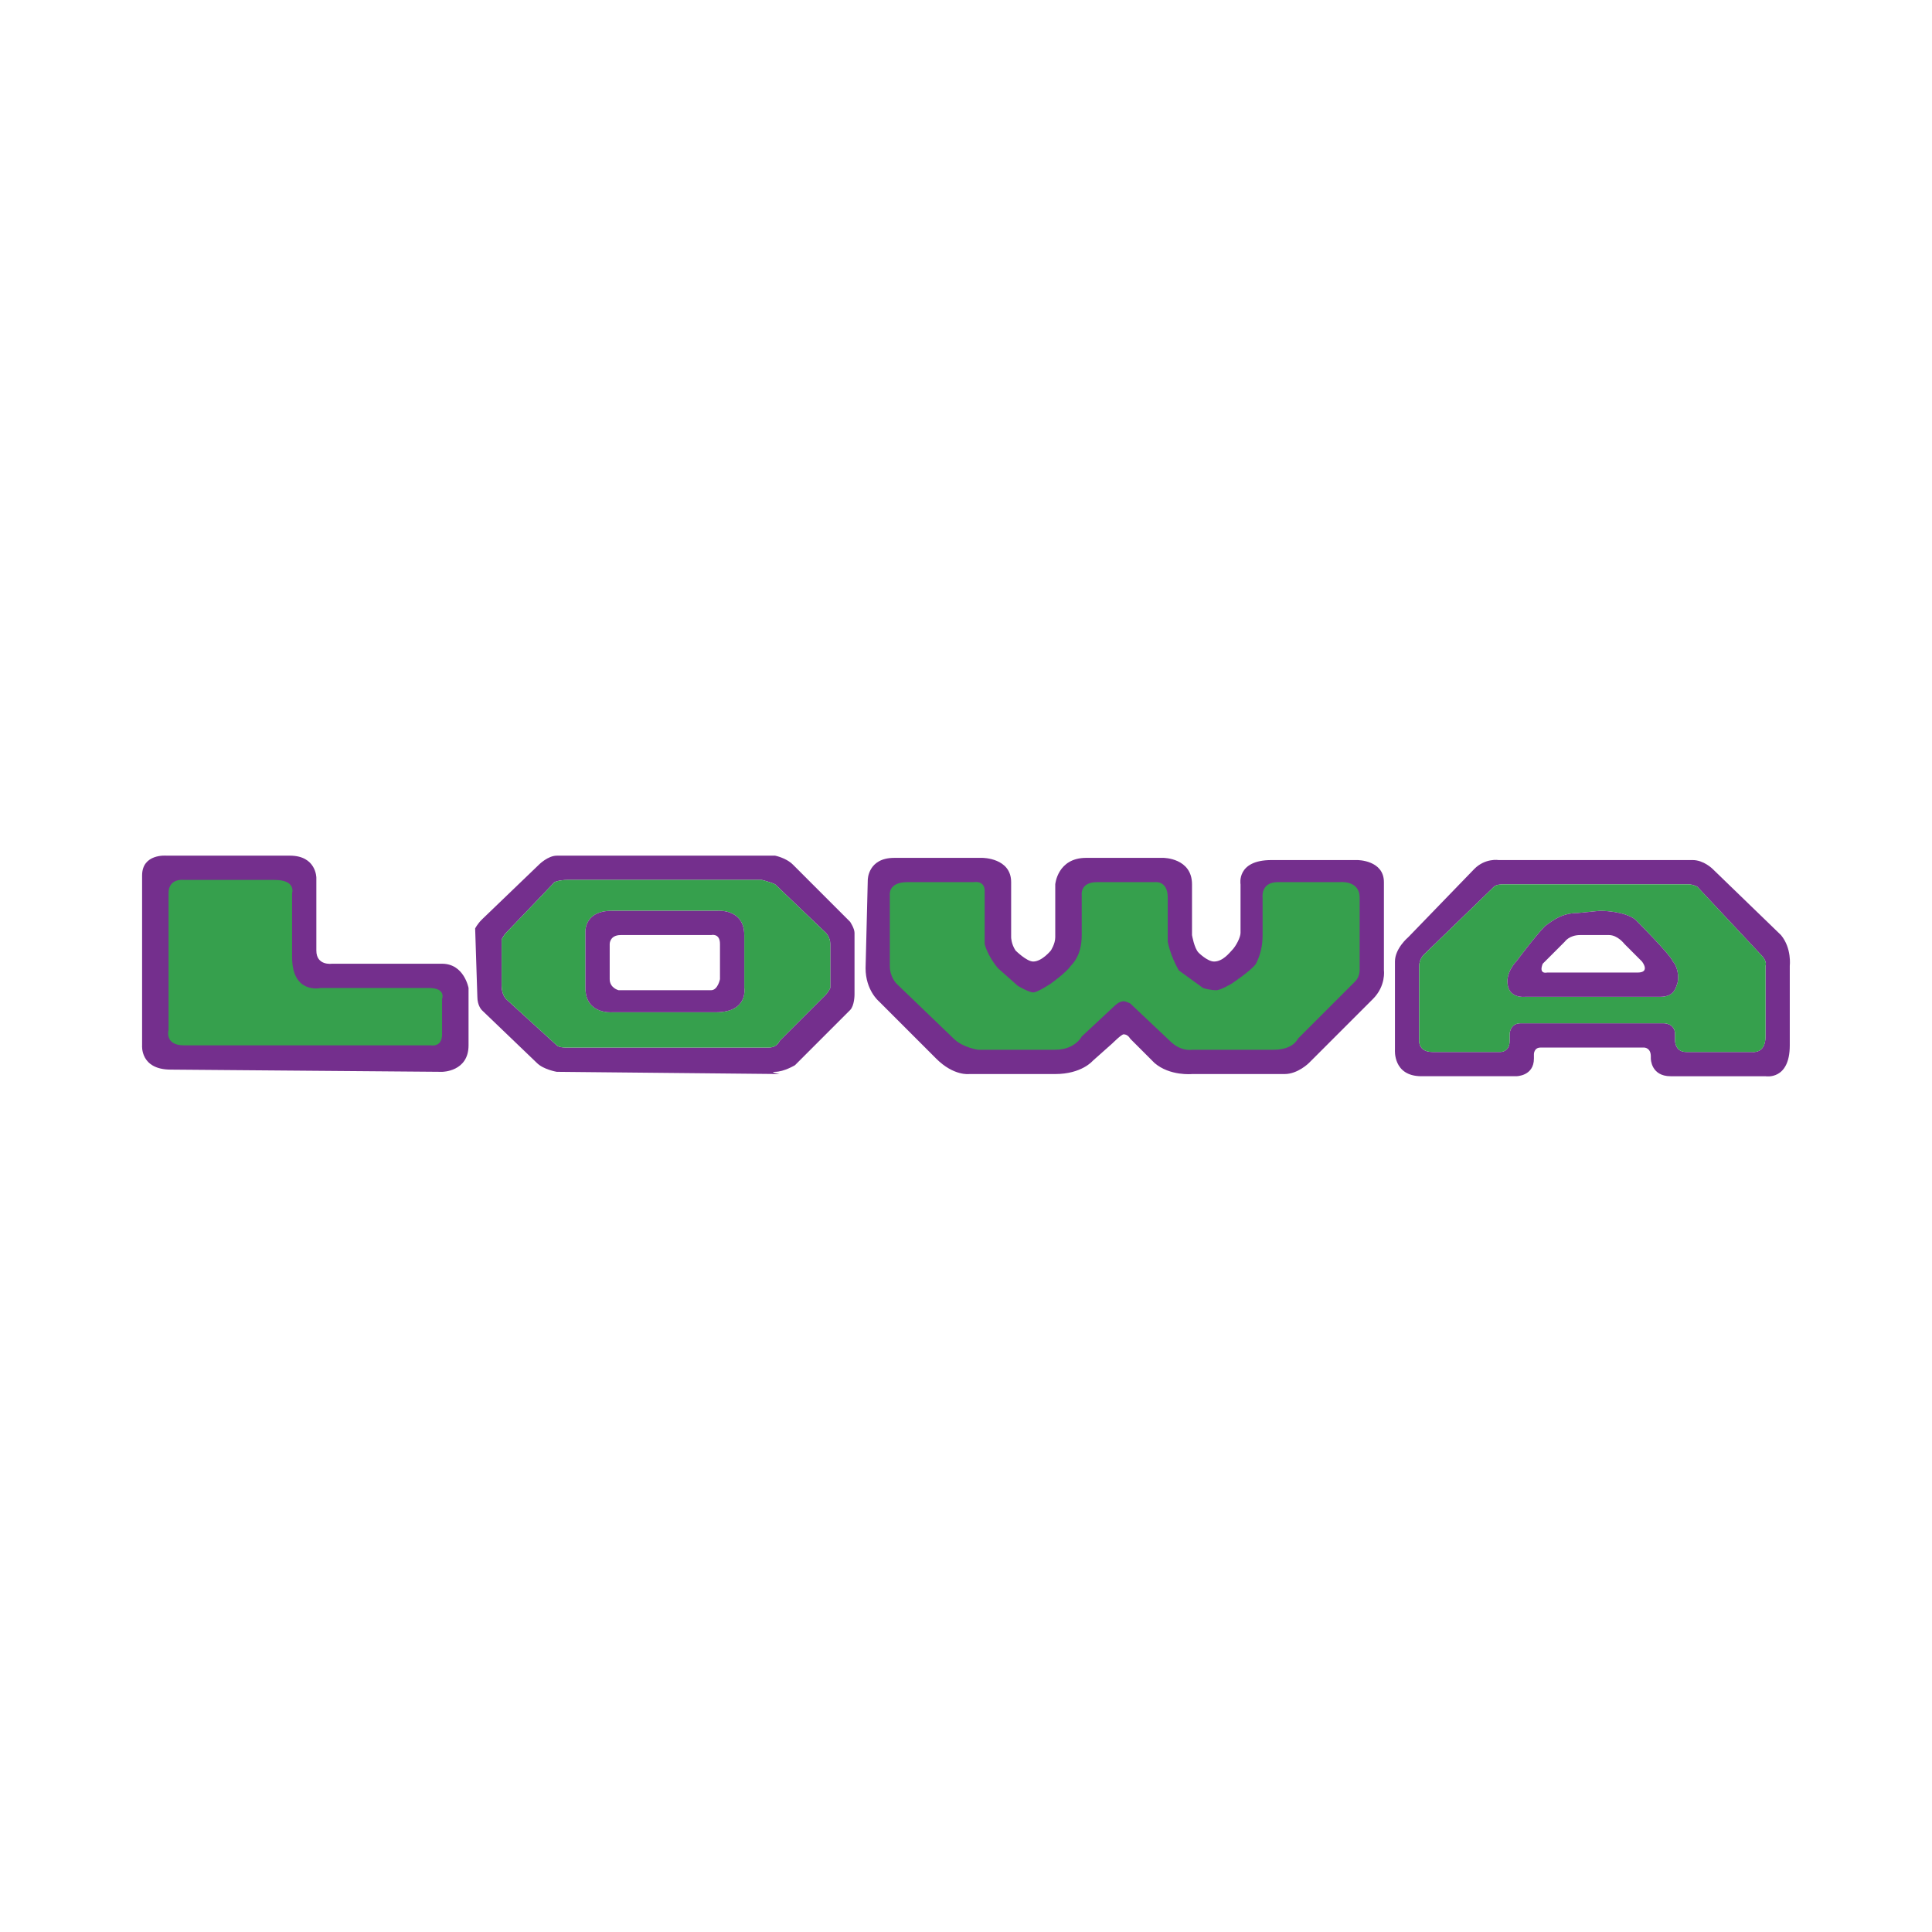
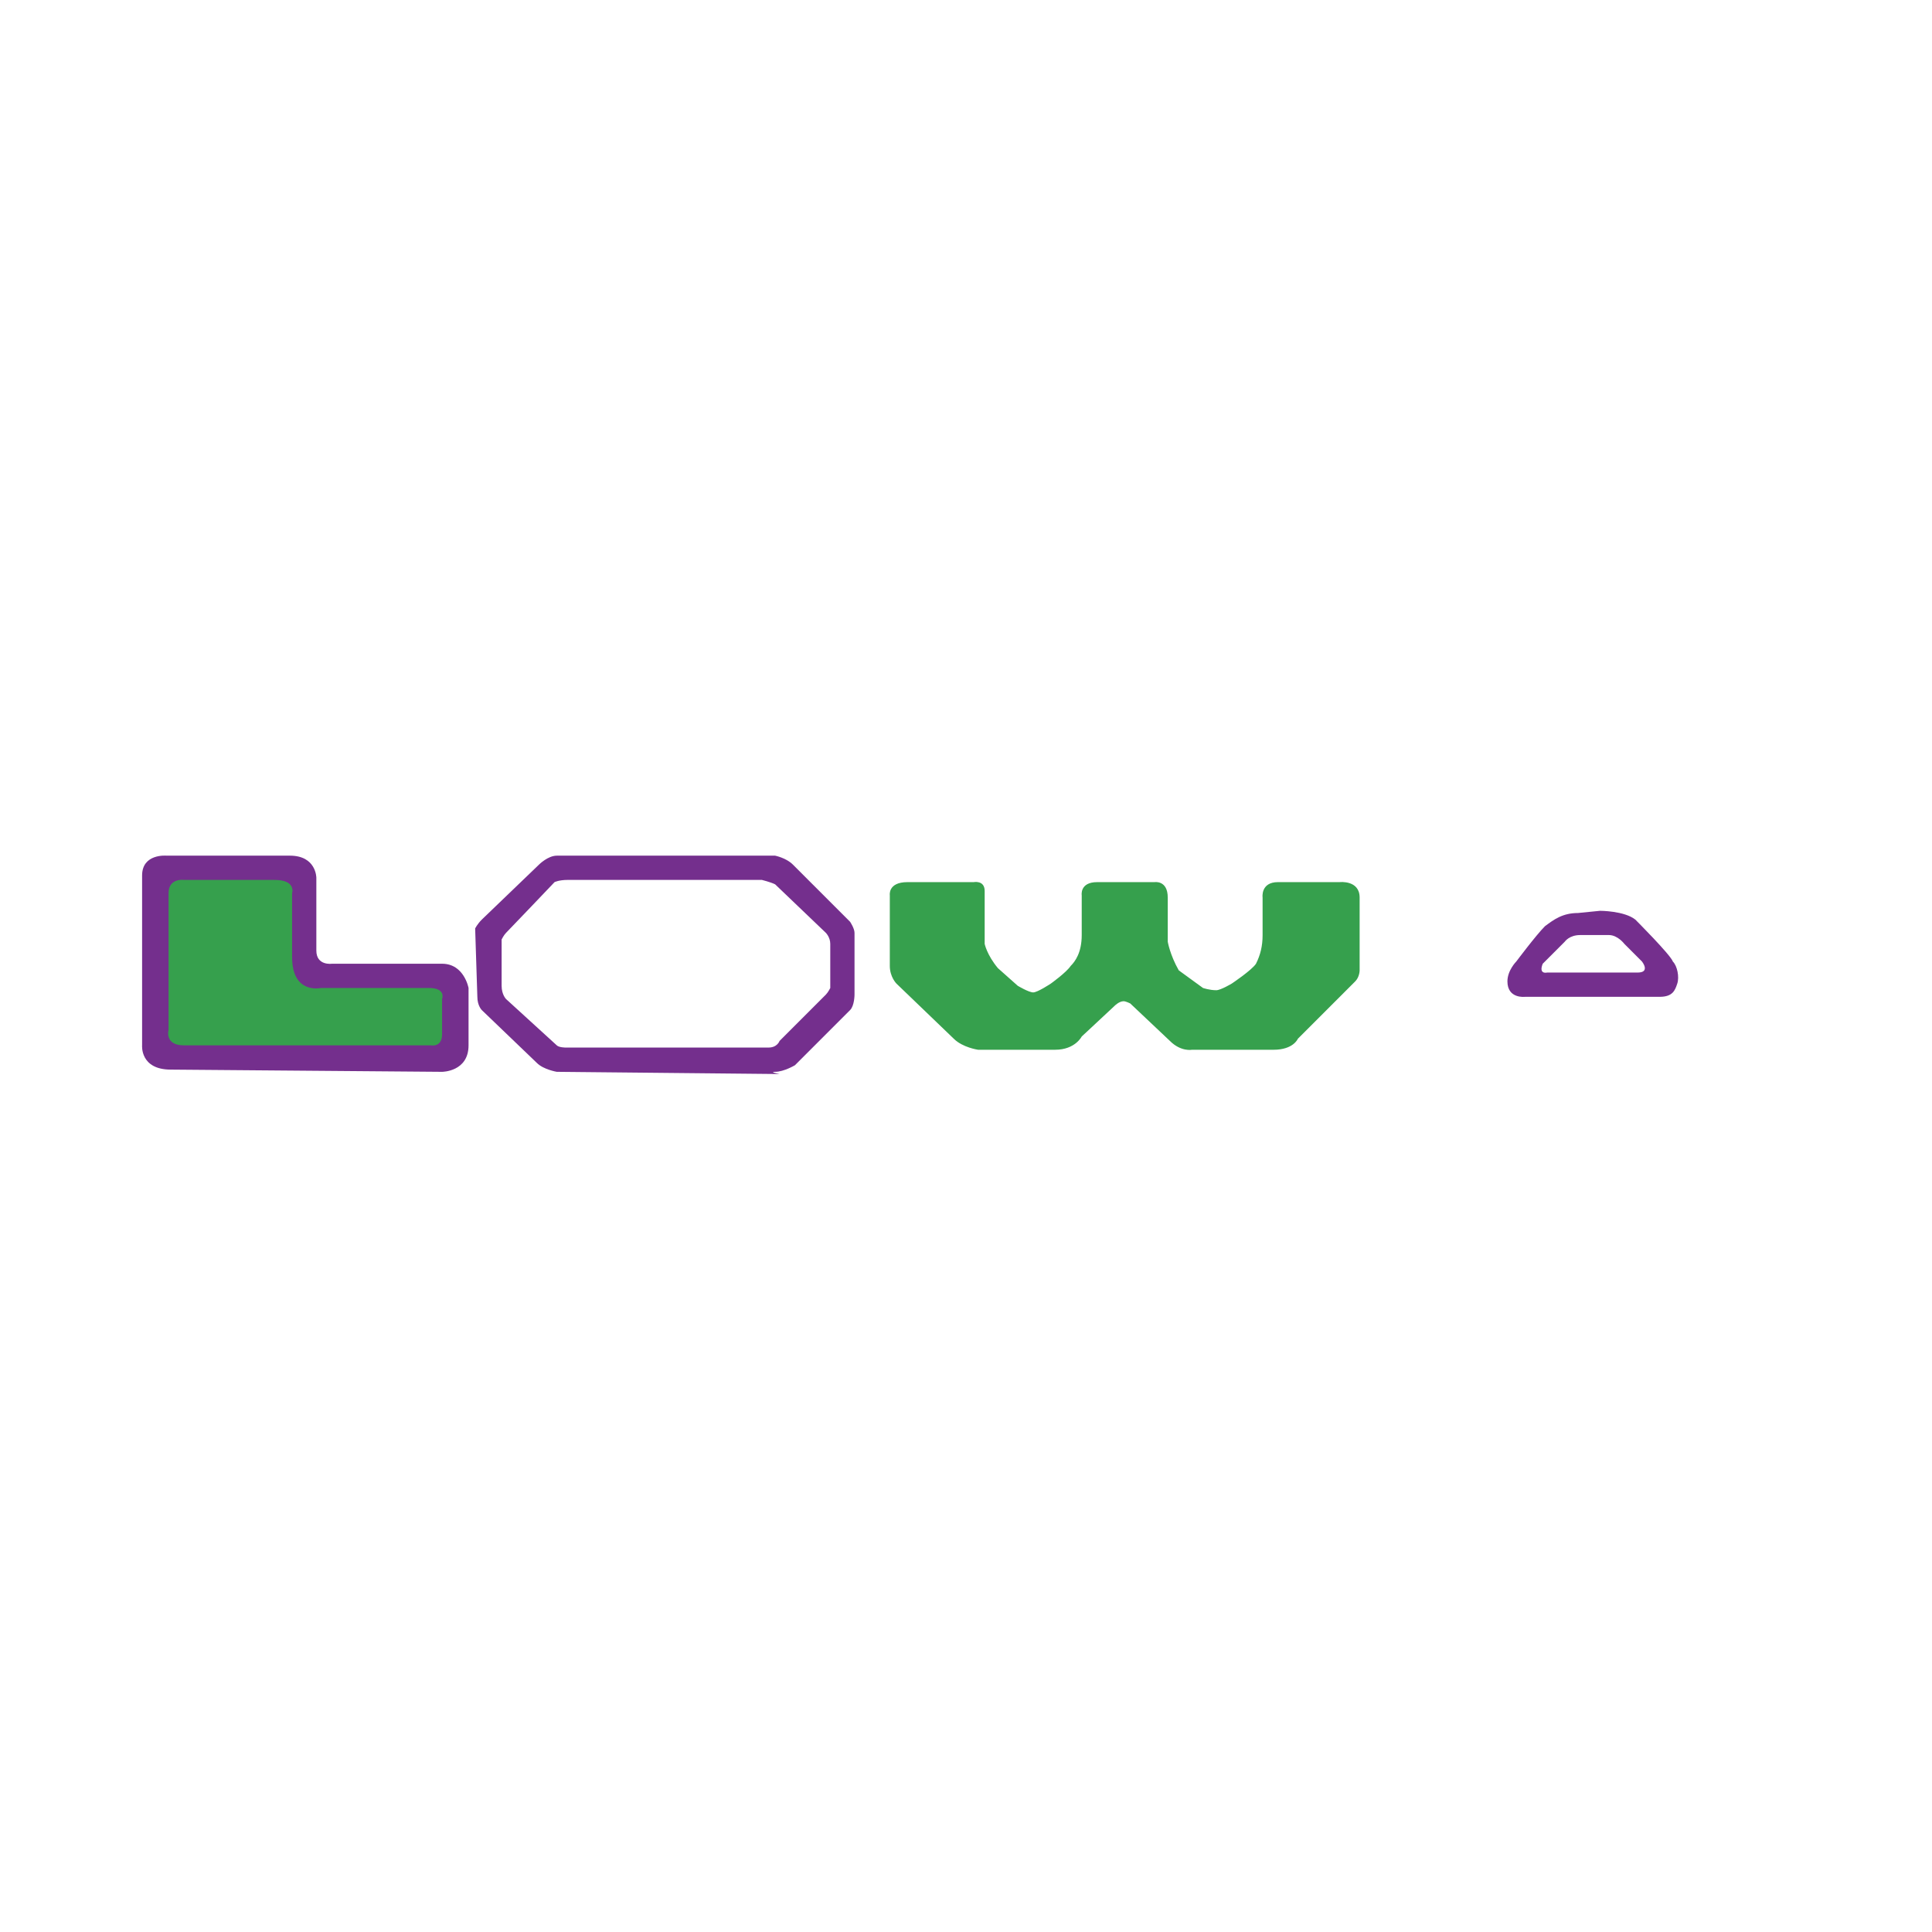
<svg xmlns="http://www.w3.org/2000/svg" version="1.0" id="Layer_1" x="0px" y="0px" width="192.756px" height="192.756px" viewBox="0 0 192.756 192.756" enable-background="new 0 0 192.756 192.756" xml:space="preserve">
  <g>
    <polygon fill-rule="evenodd" clip-rule="evenodd" fill="#FFFFFF" points="0,0 192.756,0 192.756,192.756 0,192.756 0,0  " />
-     <path fill-rule="evenodd" clip-rule="evenodd" fill="#742F8D" d="M86.578,87.79c0,0,0-2.2,2.641-2.2h8.803c0,0,2.86,0,2.86,2.42   v5.501c0,0,0,0.66,0.44,1.321c0,0,1.101,1.1,1.761,1.1c0.88,0,1.761-1.1,1.761-1.1s0.439-0.661,0.439-1.321V88.23   c0,0,0.221-2.641,3.081-2.641h7.702c0,0,2.861,0,2.861,2.641v5.061c0,0,0.22,1.321,0.66,1.761c0,0,0.88,0.88,1.54,0.88   c0.88,0,1.541-0.88,1.761-1.1c0.44-0.44,0.88-1.321,0.88-1.761V88.23c0,0-0.439-2.421,3.081-2.421h8.583c0,0,2.641,0,2.641,2.201   v8.803c0,0,0.22,1.541-1.101,2.861l-6.382,6.381c0,0-1.101,1.102-2.421,1.102h-9.242c0,0-2.201,0.219-3.741-1.102l-2.421-2.42   c0,0-0.22-0.441-0.66-0.441c-0.22,0-1.101,0.881-1.101,0.881l-1.98,1.762c0,0-1.1,1.32-3.741,1.32c-3.521,0-8.582,0-8.582,0   s-1.541,0.219-3.301-1.541l-5.721-5.723c0,0-1.321-1.1-1.321-3.3L86.578,87.79L86.578,87.79z" />
    <path fill-rule="evenodd" clip-rule="evenodd" fill="#742F8D" d="M14.177,87.35v16.945c0,0-0.22,2.42,2.861,2.42l27.068,0.221   c0,0,2.641,0,2.641-2.641v-5.723c0,0-0.44-2.42-2.641-2.42c-2.201,0-11.003,0-11.003,0s-1.541,0.22-1.541-1.32V87.57   c0,0,0-2.201-2.641-2.201H16.598C16.598,85.369,14.177,85.149,14.177,87.35L14.177,87.35z" />
    <path fill-rule="evenodd" clip-rule="evenodd" fill="#36A04D" d="M88.779,89.33c0,0-0.22-1.32,1.76-1.32h6.602   c0,0,1.1-0.22,1.1,0.88v5.281c0,0,0.221,1.101,1.32,2.421l1.981,1.761c0,0,1.1,0.66,1.54,0.66s1.761-0.881,1.761-0.881   s1.54-1.101,1.98-1.761c0.44-0.44,1.101-1.32,1.101-3.081V89.33c0,0-0.221-1.32,1.54-1.32h5.722c0,0,1.32-0.22,1.32,1.541v4.401   c0,0,0.22,1.32,1.101,2.861l2.42,1.76c0,0,0.66,0.221,1.32,0.221c0.44,0,1.541-0.66,1.541-0.66s1.98-1.32,2.421-1.98   c0.439-0.88,0.66-1.761,0.66-2.861V89.55c0,0-0.221-1.541,1.54-1.541h6.162c0,0,1.98-0.22,1.98,1.541v7.262c0,0,0,0.66-0.44,1.1   l-5.722,5.723c0,0-0.439,1.1-2.42,1.1h-8.143c0,0-1.101,0.221-2.201-0.879l-3.961-3.742c0,0-0.44-0.221-0.66-0.221   c-0.44,0-0.88,0.441-0.88,0.441l-3.301,3.08c0,0-0.66,1.32-2.642,1.32h-7.702c0,0-1.54-0.219-2.42-1.1l-5.722-5.502   c0,0-0.66-0.66-0.66-1.761V89.33L88.779,89.33z" />
    <path fill-rule="evenodd" clip-rule="evenodd" fill="#36A04D" d="M16.818,89.11v13.644c0,0-0.44,1.541,1.541,1.541   c2.201,0,24.647,0,24.647,0s1.101,0.221,1.101-1.102c0-1.539,0-3.52,0-3.52s0.44-1.102-1.321-1.102c-1.54,0-10.783,0-10.783,0   s-2.861,0.66-2.861-3.08V89.11c0,0,0.44-1.321-1.76-1.321h-9.022C18.358,87.79,16.818,87.57,16.818,89.11L16.818,89.11z" />
    <path fill-rule="evenodd" clip-rule="evenodd" fill="#742F8D" d="M84.817,91.971l-5.721-5.721c-0.66-0.66-1.761-0.88-1.761-0.88   H55.549c-0.88,0-1.761,0.88-1.761,0.88l-5.722,5.501c-0.44,0.44-0.66,0.88-0.66,0.88l0.22,6.822c0,0.881,0.44,1.32,0.44,1.32   l5.502,5.281c0.66,0.66,1.98,0.881,1.98,0.881l22.227,0.221c0,0-1.101-0.221-0.44-0.221c0.88,0,1.98-0.66,1.98-0.66l5.501-5.502   c0.44-0.439,0.44-1.541,0.44-1.541v-6.161C85.258,92.631,84.817,91.971,84.817,91.971L84.817,91.971z M82.837,98.572   c0,0-0.22,0.441-0.44,0.66l-4.621,4.623c0,0-0.221,0.66-1.101,0.66H56.429c0,0-0.66,0-0.88-0.221l-5.062-4.621   c0,0-0.44-0.441-0.44-1.32v-4.622c0,0,0.22-0.44,0.44-0.66c0.44-0.44,4.841-5.062,4.841-5.062s0.44-0.22,1.32-0.22h19.366   c0,0,0.88,0.22,1.32,0.44l5.062,4.841c0,0,0.44,0.44,0.44,1.1V98.572L82.837,98.572z" />
-     <path fill-rule="evenodd" clip-rule="evenodd" fill="#36A04D" d="M77.335,88.23c-0.44-0.22-1.32-0.44-1.32-0.44H56.649   c-0.88,0-1.32,0.22-1.32,0.22s-4.401,4.621-4.841,5.062c-0.22,0.22-0.44,0.66-0.44,0.66v4.622c0,0.879,0.44,1.32,0.44,1.32   l5.062,4.621c0.22,0.221,0.88,0.221,0.88,0.221h20.246c0.88,0,1.101-0.66,1.101-0.66l4.621-4.623c0.22-0.219,0.44-0.66,0.44-0.66   v-4.401c0-0.66-0.44-1.1-0.44-1.1L77.335,88.23L77.335,88.23z M71.394,100.994H61.051c0,0-2.641,0.219-2.641-2.422v-5.501   c0,0-0.22-2.201,2.641-2.201h10.563c0,0,2.641-0.22,2.641,2.42v5.281C74.254,98.572,74.695,100.994,71.394,100.994L71.394,100.994z   " />
-     <path fill-rule="evenodd" clip-rule="evenodd" fill="#742F8D" d="M74.254,98.572v-5.281c0-2.641-2.641-2.42-2.641-2.42H61.051   c-2.861,0-2.641,2.201-2.641,2.201v5.501c0,2.641,2.641,2.422,2.641,2.422h10.343C74.695,100.994,74.254,98.572,74.254,98.572   L74.254,98.572z M71.833,97.693c0,0-0.22,1.1-0.88,1.1h-9.243c0,0-0.88-0.221-0.88-1.1v-3.522c0,0,0-0.88,1.1-0.88h9.023   c0,0,0.88-0.22,0.88,0.88V97.693L71.833,97.693z" />
-     <path fill-rule="evenodd" clip-rule="evenodd" fill="#742F8D" d="M177.685,93.291l-6.822-6.602c0,0-0.88-0.88-1.98-0.88h-19.365   c0,0-1.32-0.22-2.421,0.88l-6.602,6.822c0,0-1.32,1.101-1.32,2.421v8.802c0,0-0.221,2.641,2.641,2.641h9.463c0,0,1.76,0,1.76-1.76   v-0.439c0,0,0-0.66,0.66-0.66h10.344c0,0,0.66,0,0.66,0.879v0.221c0,0,0,1.76,1.98,1.76h9.463c0,0,2.42,0.441,2.42-3.08v-7.923   C178.564,96.372,178.785,94.612,177.685,93.291L177.685,93.291z M176.145,96.372v7.042c0,1.762-1.32,1.541-1.32,1.541h-6.603   c-1.101,0-1.101-1.1-1.101-1.1v-0.662c0-1.1-1.1-1.1-1.1-1.1h-14.305c-1.101,0-1.101,1.1-1.101,1.1v0.662c0,1.1-0.88,1.1-0.88,1.1   h-6.822c-1.54,0-1.32-1.32-1.32-1.32v-7.263c0-0.66,0.44-1.1,0.44-1.1l7.042-6.822c0.22-0.22,0.88-0.22,0.88-0.22h18.485   c0.44,0,0.881,0.22,0.881,0.22l6.382,6.822C176.364,95.932,176.145,96.372,176.145,96.372L176.145,96.372z" />
-     <path fill-rule="evenodd" clip-rule="evenodd" fill="#36A04D" d="M169.322,88.45c0,0-0.44-0.22-0.881-0.22h-18.485   c0,0-0.66,0-0.88,0.22l-7.042,6.822c0,0-0.44,0.44-0.44,1.1v7.263c0,0-0.22,1.32,1.32,1.32h6.822c0,0,0.88,0,0.88-1.1v-0.662   c0,0,0-1.1,1.101-1.1h14.305c0,0,1.1,0,1.1,1.1v0.662c0,0,0,1.1,1.101,1.1h6.603c0,0,1.32,0.221,1.32-1.541v-7.042   c0,0,0.22-0.44-0.44-1.1L169.322,88.45L169.322,88.45z M167.342,98.133c-0.221,0.66-0.44,1.32-1.761,1.32   c-1.101,0-13.424,0-13.424,0s-1.761,0.221-1.761-1.541c0-1.1,0.881-1.98,0.881-1.98s1.98-2.641,2.86-3.521   c0.88-0.66,1.761-1.32,3.301-1.32l2.201-0.22c0,0,2.421,0,3.521,0.88c0,0,3.521,3.521,3.741,4.181   C167.342,96.372,167.562,97.473,167.342,98.133L167.342,98.133z" />
    <path fill-rule="evenodd" clip-rule="evenodd" fill="#742F8D" d="M166.901,95.932c-0.22-0.66-3.741-4.181-3.741-4.181   c-1.1-0.88-3.521-0.88-3.521-0.88l-2.201,0.22c-1.54,0-2.421,0.66-3.301,1.32c-0.88,0.88-2.86,3.521-2.86,3.521   s-0.881,0.88-0.881,1.98c0,1.762,1.761,1.541,1.761,1.541s12.323,0,13.424,0c1.32,0,1.54-0.66,1.761-1.32   C167.562,97.473,167.342,96.372,166.901,95.932L166.901,95.932z M163.381,97.032c-1.101,0-9.023,0-9.023,0s-0.88,0.22-0.439-0.88   l2.2-2.201c0,0,0.44-0.661,1.541-0.661c0.88,0,2.2,0,2.86,0c0.881,0,1.541,0.88,1.541,0.88l1.76,1.761   C163.82,95.932,164.701,97.032,163.381,97.032L163.381,97.032z" />
  </g>
</svg>